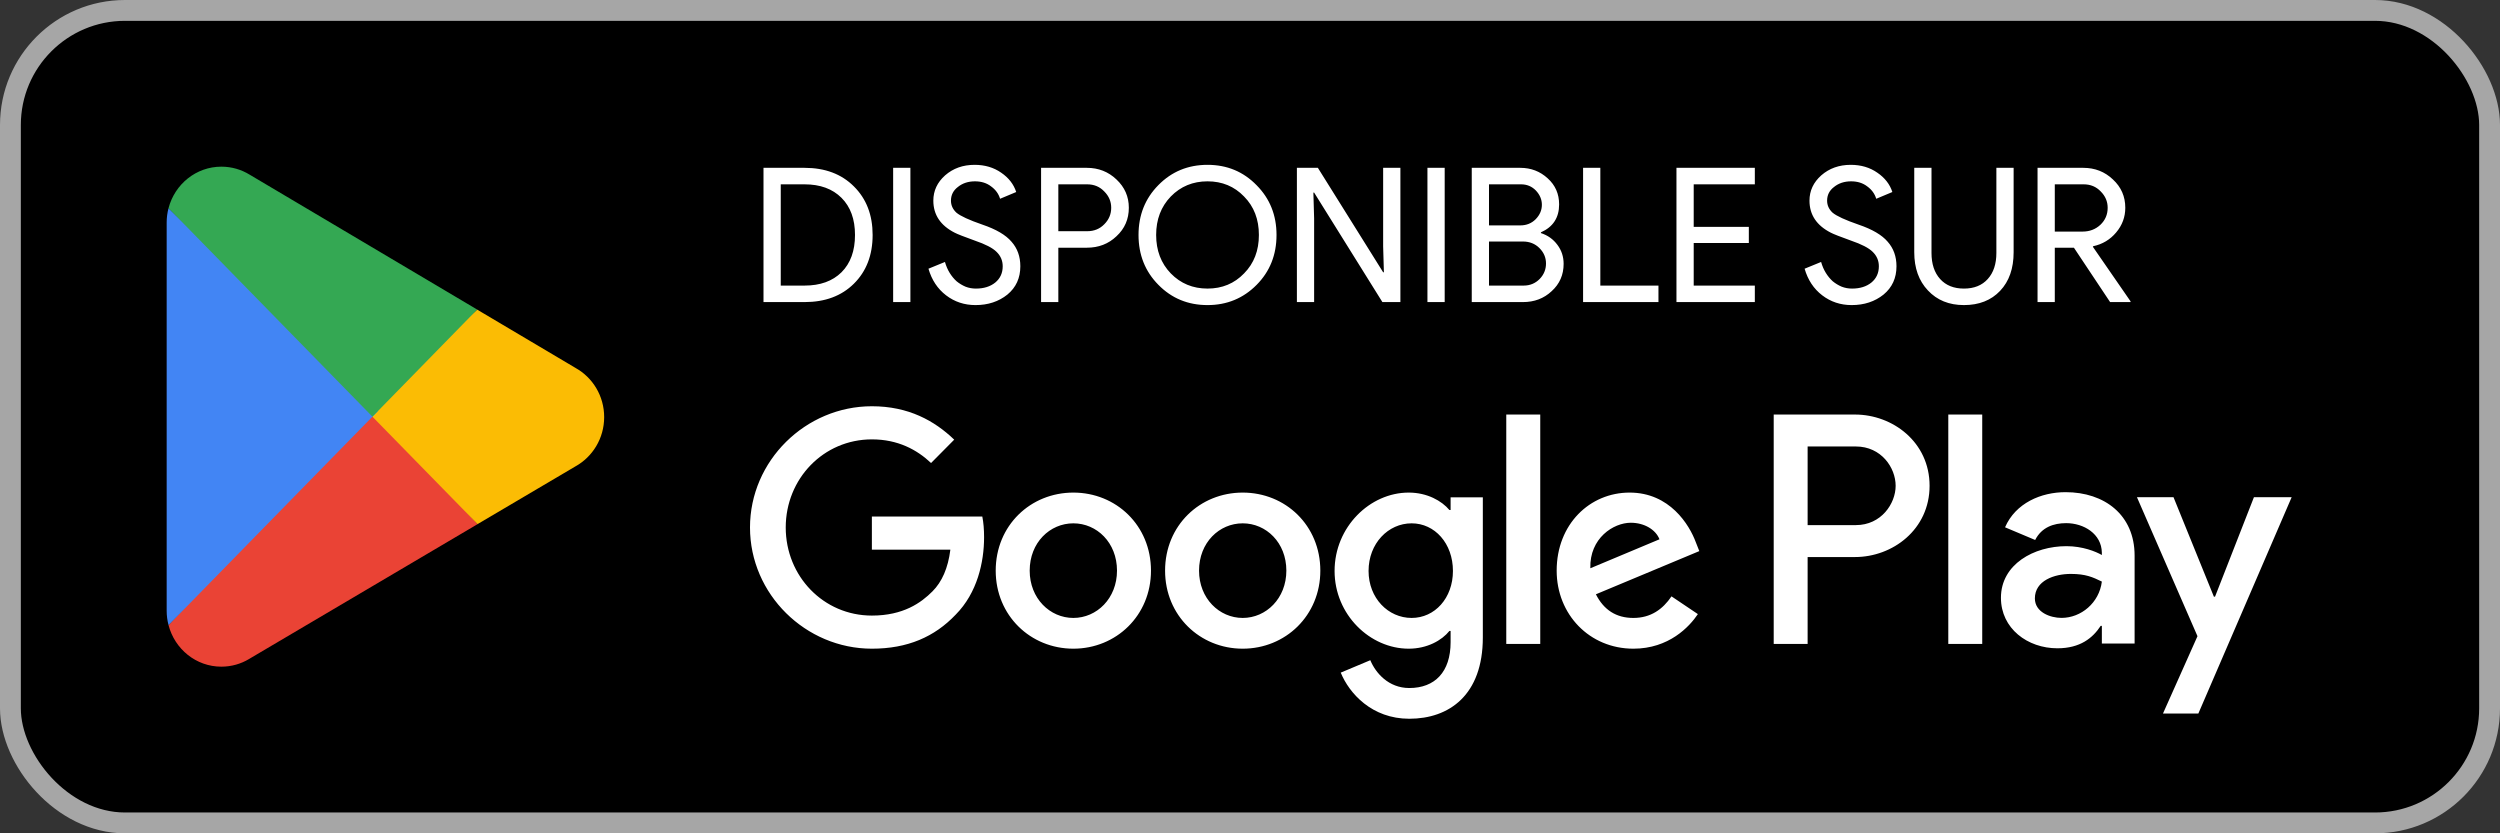
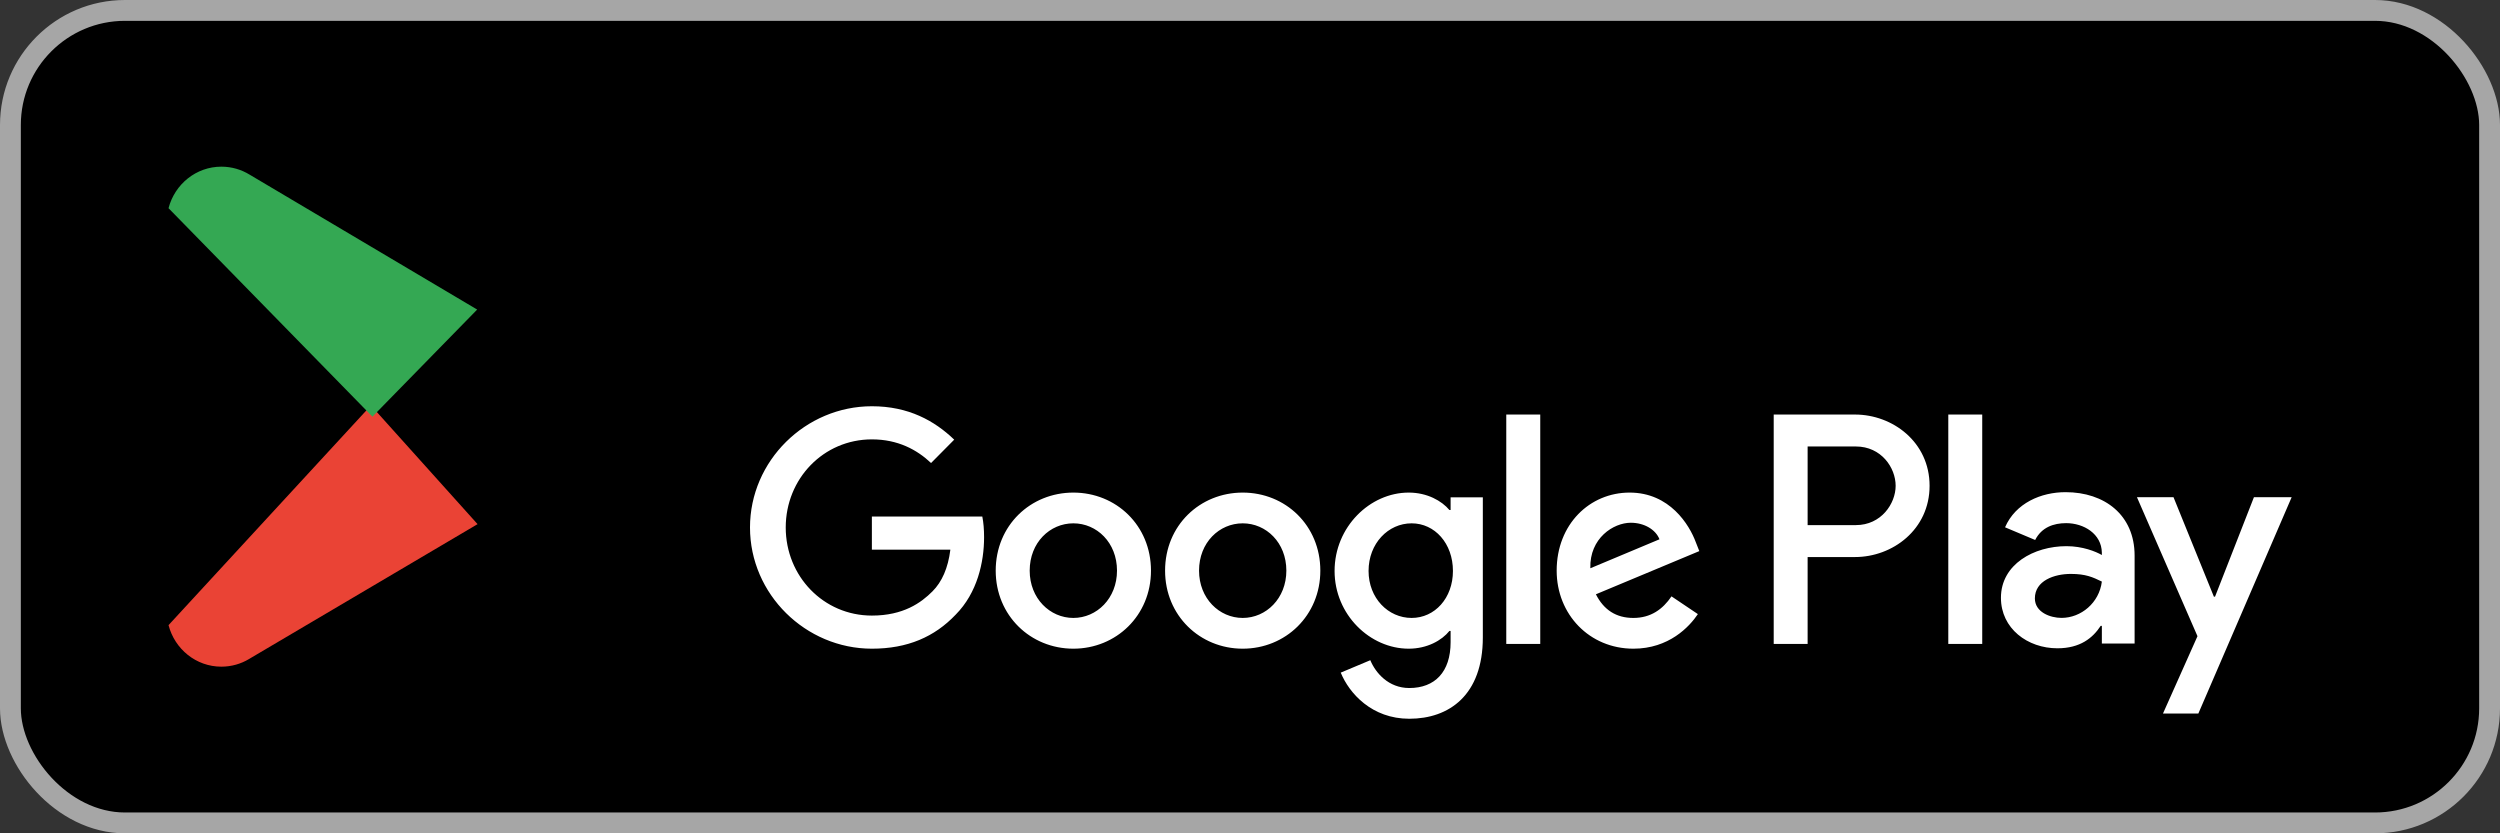
<svg xmlns="http://www.w3.org/2000/svg" width="120" height="40" viewBox="0 0 120 40" fill="none">
  <rect x="0" y="0" width="120" height="40" fill="#333333" stroke="none" />
  <rect x="0.5" y="0.5" width="119" height="39" rx="5.5" fill="black" />
  <rect x="0.5" y="0.5" width="119" height="39" rx="5.5" stroke="#A6A6A6" />
  <path d="M17.805 19.462L8.09 30.006C8.091 30.008 8.091 30.011 8.091 30.012C8.39 31.157 9.412 32 10.625 32C11.111 32 11.566 31.866 11.957 31.631L11.988 31.612L22.923 25.159L17.805 19.462Z" fill="#EA4335" />
-   <path d="M27.633 17.666L27.624 17.66L22.903 14.861L17.584 19.701L22.922 25.158L27.618 22.388C28.441 21.932 29 21.045 29 20.022C29 19.005 28.449 18.122 27.633 17.666Z" fill="#FBBC04" />
-   <path d="M8.089 9.993C8.031 10.214 8 10.445 8 10.684V29.316C8 29.555 8.031 29.787 8.09 30.006L18.139 19.731L8.089 9.993Z" fill="#4285F4" />
  <path d="M17.877 20L22.904 14.859L11.982 8.383C11.585 8.14 11.121 8 10.626 8C9.412 8 8.389 8.844 8.09 9.99C8.09 9.991 8.089 9.992 8.089 9.993L17.877 20Z" fill="#34A853" />
-   <path d="M36.648 14.5V8.056H38.619C39.603 8.056 40.392 8.353 40.986 8.947C41.586 9.541 41.886 10.318 41.886 11.278C41.886 12.244 41.586 13.024 40.986 13.618C40.392 14.206 39.603 14.5 38.619 14.5H36.648ZM37.476 8.848V13.708H38.619C39.369 13.708 39.96 13.495 40.392 13.069C40.824 12.637 41.04 12.04 41.04 11.278C41.04 10.522 40.824 9.928 40.392 9.496C39.96 9.064 39.369 8.848 38.619 8.848H37.476ZM43.699 14.5H42.871V8.056H43.699V14.5ZM48.976 12.781C48.976 13.345 48.769 13.798 48.355 14.14C47.935 14.476 47.425 14.644 46.825 14.644C46.291 14.644 45.82 14.488 45.412 14.176C45.004 13.864 44.722 13.438 44.566 12.898L45.358 12.574C45.412 12.766 45.487 12.94 45.583 13.096C45.679 13.252 45.79 13.387 45.916 13.501C46.048 13.609 46.192 13.696 46.348 13.762C46.504 13.822 46.669 13.852 46.843 13.852C47.221 13.852 47.53 13.756 47.77 13.564C48.01 13.366 48.13 13.105 48.13 12.781C48.13 12.511 48.031 12.28 47.833 12.088C47.647 11.902 47.299 11.722 46.789 11.548C46.273 11.362 45.952 11.236 45.826 11.17C45.142 10.822 44.8 10.309 44.8 9.631C44.8 9.157 44.989 8.752 45.367 8.416C45.751 8.08 46.222 7.912 46.78 7.912C47.272 7.912 47.698 8.038 48.058 8.29C48.418 8.536 48.658 8.845 48.778 9.217L48.004 9.541C47.932 9.301 47.788 9.103 47.572 8.947C47.362 8.785 47.104 8.704 46.798 8.704C46.474 8.704 46.201 8.794 45.979 8.974C45.757 9.142 45.646 9.361 45.646 9.631C45.646 9.853 45.733 10.045 45.907 10.207C46.099 10.369 46.516 10.561 47.158 10.783C47.812 11.005 48.277 11.278 48.553 11.602C48.835 11.92 48.976 12.313 48.976 12.781ZM50.8 11.89V14.5H49.972V8.056H52.168C52.726 8.056 53.2 8.242 53.59 8.614C53.986 8.986 54.184 9.439 54.184 9.973C54.184 10.519 53.986 10.975 53.59 11.341C53.206 11.707 52.732 11.89 52.168 11.89H50.8ZM50.8 8.848V11.098H52.186C52.516 11.098 52.789 10.987 53.005 10.765C53.227 10.543 53.338 10.279 53.338 9.973C53.338 9.673 53.227 9.412 53.005 9.19C52.789 8.962 52.516 8.848 52.186 8.848H50.8ZM61.273 11.278C61.273 12.232 60.955 13.03 60.319 13.672C59.677 14.32 58.891 14.644 57.961 14.644C57.025 14.644 56.239 14.32 55.603 13.672C54.967 13.03 54.649 12.232 54.649 11.278C54.649 10.324 54.967 9.526 55.603 8.884C56.239 8.236 57.025 7.912 57.961 7.912C58.897 7.912 59.683 8.239 60.319 8.893C60.955 9.535 61.273 10.33 61.273 11.278ZM55.495 11.278C55.495 12.022 55.729 12.637 56.197 13.123C56.671 13.609 57.259 13.852 57.961 13.852C58.663 13.852 59.248 13.609 59.716 13.123C60.19 12.643 60.427 12.028 60.427 11.278C60.427 10.528 60.19 9.913 59.716 9.433C59.248 8.947 58.663 8.704 57.961 8.704C57.259 8.704 56.671 8.947 56.197 9.433C55.729 9.919 55.495 10.534 55.495 11.278ZM63.078 14.5H62.251V8.056H63.258L66.391 13.069H66.427L66.391 11.827V8.056H67.219V14.5H66.355L63.078 9.244H63.042L63.078 10.486V14.5ZM69.345 14.5H68.517V8.056H69.345V14.5ZM70.644 14.5V8.056H72.975C73.485 8.056 73.923 8.224 74.289 8.56C74.655 8.89 74.838 9.307 74.838 9.811C74.838 10.447 74.547 10.894 73.965 11.152V11.188C74.295 11.296 74.559 11.485 74.757 11.755C74.955 12.019 75.054 12.322 75.054 12.664C75.054 13.192 74.862 13.63 74.478 13.978C74.106 14.326 73.647 14.5 73.101 14.5H70.644ZM71.472 8.848V10.819H72.975C73.269 10.819 73.515 10.72 73.713 10.522C73.911 10.318 74.01 10.087 74.01 9.829C74.01 9.577 73.914 9.349 73.722 9.145C73.53 8.947 73.293 8.848 73.011 8.848H71.472ZM71.472 11.593V13.708H73.137C73.437 13.708 73.692 13.603 73.902 13.393C74.106 13.183 74.208 12.934 74.208 12.646C74.208 12.364 74.103 12.118 73.893 11.908C73.683 11.698 73.419 11.593 73.101 11.593H71.472ZM79.606 14.5H75.988V8.056H76.816V13.708H79.606V14.5ZM84.232 8.056V8.848H81.298V10.891H83.944V11.665H81.298V13.708H84.232V14.5H80.47V8.056H84.232ZM91.031 12.781C91.031 13.345 90.824 13.798 90.41 14.14C89.99 14.476 89.48 14.644 88.88 14.644C88.346 14.644 87.875 14.488 87.467 14.176C87.059 13.864 86.777 13.438 86.621 12.898L87.413 12.574C87.467 12.766 87.542 12.94 87.638 13.096C87.734 13.252 87.845 13.387 87.971 13.501C88.103 13.609 88.247 13.696 88.403 13.762C88.559 13.822 88.724 13.852 88.898 13.852C89.276 13.852 89.585 13.756 89.825 13.564C90.065 13.366 90.185 13.105 90.185 12.781C90.185 12.511 90.086 12.28 89.888 12.088C89.702 11.902 89.354 11.722 88.844 11.548C88.328 11.362 88.007 11.236 87.881 11.17C87.197 10.822 86.855 10.309 86.855 9.631C86.855 9.157 87.044 8.752 87.422 8.416C87.806 8.08 88.277 7.912 88.835 7.912C89.327 7.912 89.753 8.038 90.113 8.29C90.473 8.536 90.713 8.845 90.833 9.217L90.059 9.541C89.987 9.301 89.843 9.103 89.627 8.947C89.417 8.785 89.159 8.704 88.853 8.704C88.529 8.704 88.256 8.794 88.034 8.974C87.812 9.142 87.701 9.361 87.701 9.631C87.701 9.853 87.788 10.045 87.962 10.207C88.154 10.369 88.571 10.561 89.213 10.783C89.867 11.005 90.332 11.278 90.608 11.602C90.89 11.92 91.031 12.313 91.031 12.781ZM94.269 14.644C93.555 14.644 92.979 14.41 92.541 13.942C92.103 13.48 91.884 12.868 91.884 12.106V8.056H92.712V12.142C92.712 12.67 92.85 13.087 93.126 13.393C93.402 13.699 93.783 13.852 94.269 13.852C94.755 13.852 95.136 13.699 95.412 13.393C95.688 13.087 95.826 12.67 95.826 12.142V8.056H96.654V12.106C96.654 12.886 96.438 13.504 96.006 13.96C95.574 14.416 94.995 14.644 94.269 14.644ZM98.63 8.848V11.116H99.962C100.298 11.116 100.583 11.008 100.817 10.792C101.051 10.57 101.168 10.297 101.168 9.973C101.168 9.673 101.057 9.412 100.835 9.19C100.619 8.962 100.346 8.848 100.016 8.848H98.63ZM98.63 14.5H97.802V8.056H99.998C100.556 8.056 101.03 8.242 101.42 8.614C101.816 8.98 102.014 9.433 102.014 9.973C102.014 10.417 101.867 10.813 101.573 11.161C101.285 11.503 100.919 11.722 100.475 11.818L100.457 11.845L102.266 14.464V14.5H101.285L99.548 11.89H98.63V14.5Z" fill="white" />
  <path d="M93.518 30.91H95.147V19.898H93.518V30.91ZM108.189 23.865L106.322 28.639H106.266L104.328 23.865H102.573L105.479 30.537L103.823 34.249H105.521L110 23.865H108.189ZM98.952 29.659C98.418 29.659 97.674 29.39 97.674 28.723C97.674 27.874 98.6 27.548 99.4 27.548C100.116 27.548 100.454 27.704 100.889 27.916C100.762 28.936 99.892 29.659 98.952 29.659ZM99.148 23.624C97.969 23.624 96.747 24.148 96.242 25.31L97.688 25.919C97.997 25.31 98.572 25.111 99.176 25.111C100.019 25.111 100.875 25.621 100.889 26.528V26.641C100.594 26.471 99.963 26.216 99.19 26.216C97.632 26.216 96.045 27.081 96.045 28.695C96.045 30.169 97.323 31.118 98.755 31.118C99.85 31.118 100.454 30.622 100.833 30.041H100.889V30.891H102.461V26.669C102.461 24.715 101.015 23.624 99.148 23.624ZM89.082 25.205H86.766V21.431H89.082C90.3 21.431 90.991 22.448 90.991 23.318C90.991 24.171 90.3 25.205 89.082 25.205ZM89.04 19.898H85.138V30.91H86.766V26.738H89.04C90.845 26.738 92.62 25.418 92.62 23.318C92.62 21.217 90.845 19.898 89.04 19.898ZM67.758 29.661C66.633 29.661 65.691 28.71 65.691 27.405C65.691 26.085 66.633 25.12 67.758 25.12C68.87 25.12 69.741 26.085 69.741 27.405C69.741 28.71 68.87 29.661 67.758 29.661ZM69.629 24.481H69.572C69.206 24.042 68.504 23.644 67.618 23.644C65.761 23.644 64.06 25.29 64.06 27.405C64.06 29.505 65.761 31.137 67.618 31.137C68.504 31.137 69.206 30.74 69.572 30.285H69.629V30.825C69.629 32.258 68.87 33.025 67.646 33.025C66.647 33.025 66.028 32.3 65.775 31.69L64.355 32.286C64.763 33.28 65.846 34.5 67.646 34.5C69.558 34.5 71.176 33.365 71.176 30.598V23.871H69.629V24.481ZM72.301 30.91H73.932V19.897H72.301V30.91ZM76.336 27.277C76.294 25.83 77.447 25.092 78.277 25.092C78.924 25.092 79.472 25.418 79.655 25.886L76.336 27.277ZM81.399 26.028C81.09 25.191 80.147 23.644 78.221 23.644C76.308 23.644 74.72 25.162 74.72 27.391C74.72 29.491 76.294 31.137 78.403 31.137C80.105 31.137 81.09 30.087 81.498 29.477L80.232 28.625C79.81 29.249 79.233 29.661 78.403 29.661C77.574 29.661 76.983 29.277 76.603 28.526L81.567 26.453L81.399 26.028ZM41.85 24.794V26.383H45.618C45.506 27.277 45.211 27.93 44.761 28.383C44.212 28.937 43.354 29.548 41.85 29.548C39.529 29.548 37.715 27.66 37.715 25.319C37.715 22.977 39.529 21.09 41.85 21.09C43.102 21.09 44.016 21.587 44.691 22.225L45.802 21.104C44.859 20.196 43.608 19.5 41.85 19.5C38.672 19.5 36 22.112 36 25.319C36 28.526 38.672 31.137 41.85 31.137C43.565 31.137 44.859 30.569 45.871 29.505C46.913 28.455 47.236 26.979 47.236 25.787C47.236 25.418 47.208 25.078 47.151 24.794H41.85ZM51.521 29.661C50.396 29.661 49.425 28.724 49.425 27.391C49.425 26.042 50.396 25.12 51.521 25.12C52.645 25.12 53.616 26.042 53.616 27.391C53.616 28.724 52.645 29.661 51.521 29.661ZM51.521 23.644C49.467 23.644 47.794 25.219 47.794 27.391C47.794 29.548 49.467 31.137 51.521 31.137C53.574 31.137 55.247 29.548 55.247 27.391C55.247 25.219 53.574 23.644 51.521 23.644ZM59.65 29.661C58.525 29.661 57.554 28.724 57.554 27.391C57.554 26.042 58.525 25.12 59.65 25.12C60.775 25.12 61.745 26.042 61.745 27.391C61.745 28.724 60.775 29.661 59.65 29.661ZM59.65 23.644C57.597 23.644 55.924 25.219 55.924 27.391C55.924 29.548 57.597 31.137 59.65 31.137C61.703 31.137 63.376 29.548 63.376 27.391C63.376 25.219 61.703 23.644 59.65 23.644Z" fill="white" />
</svg>